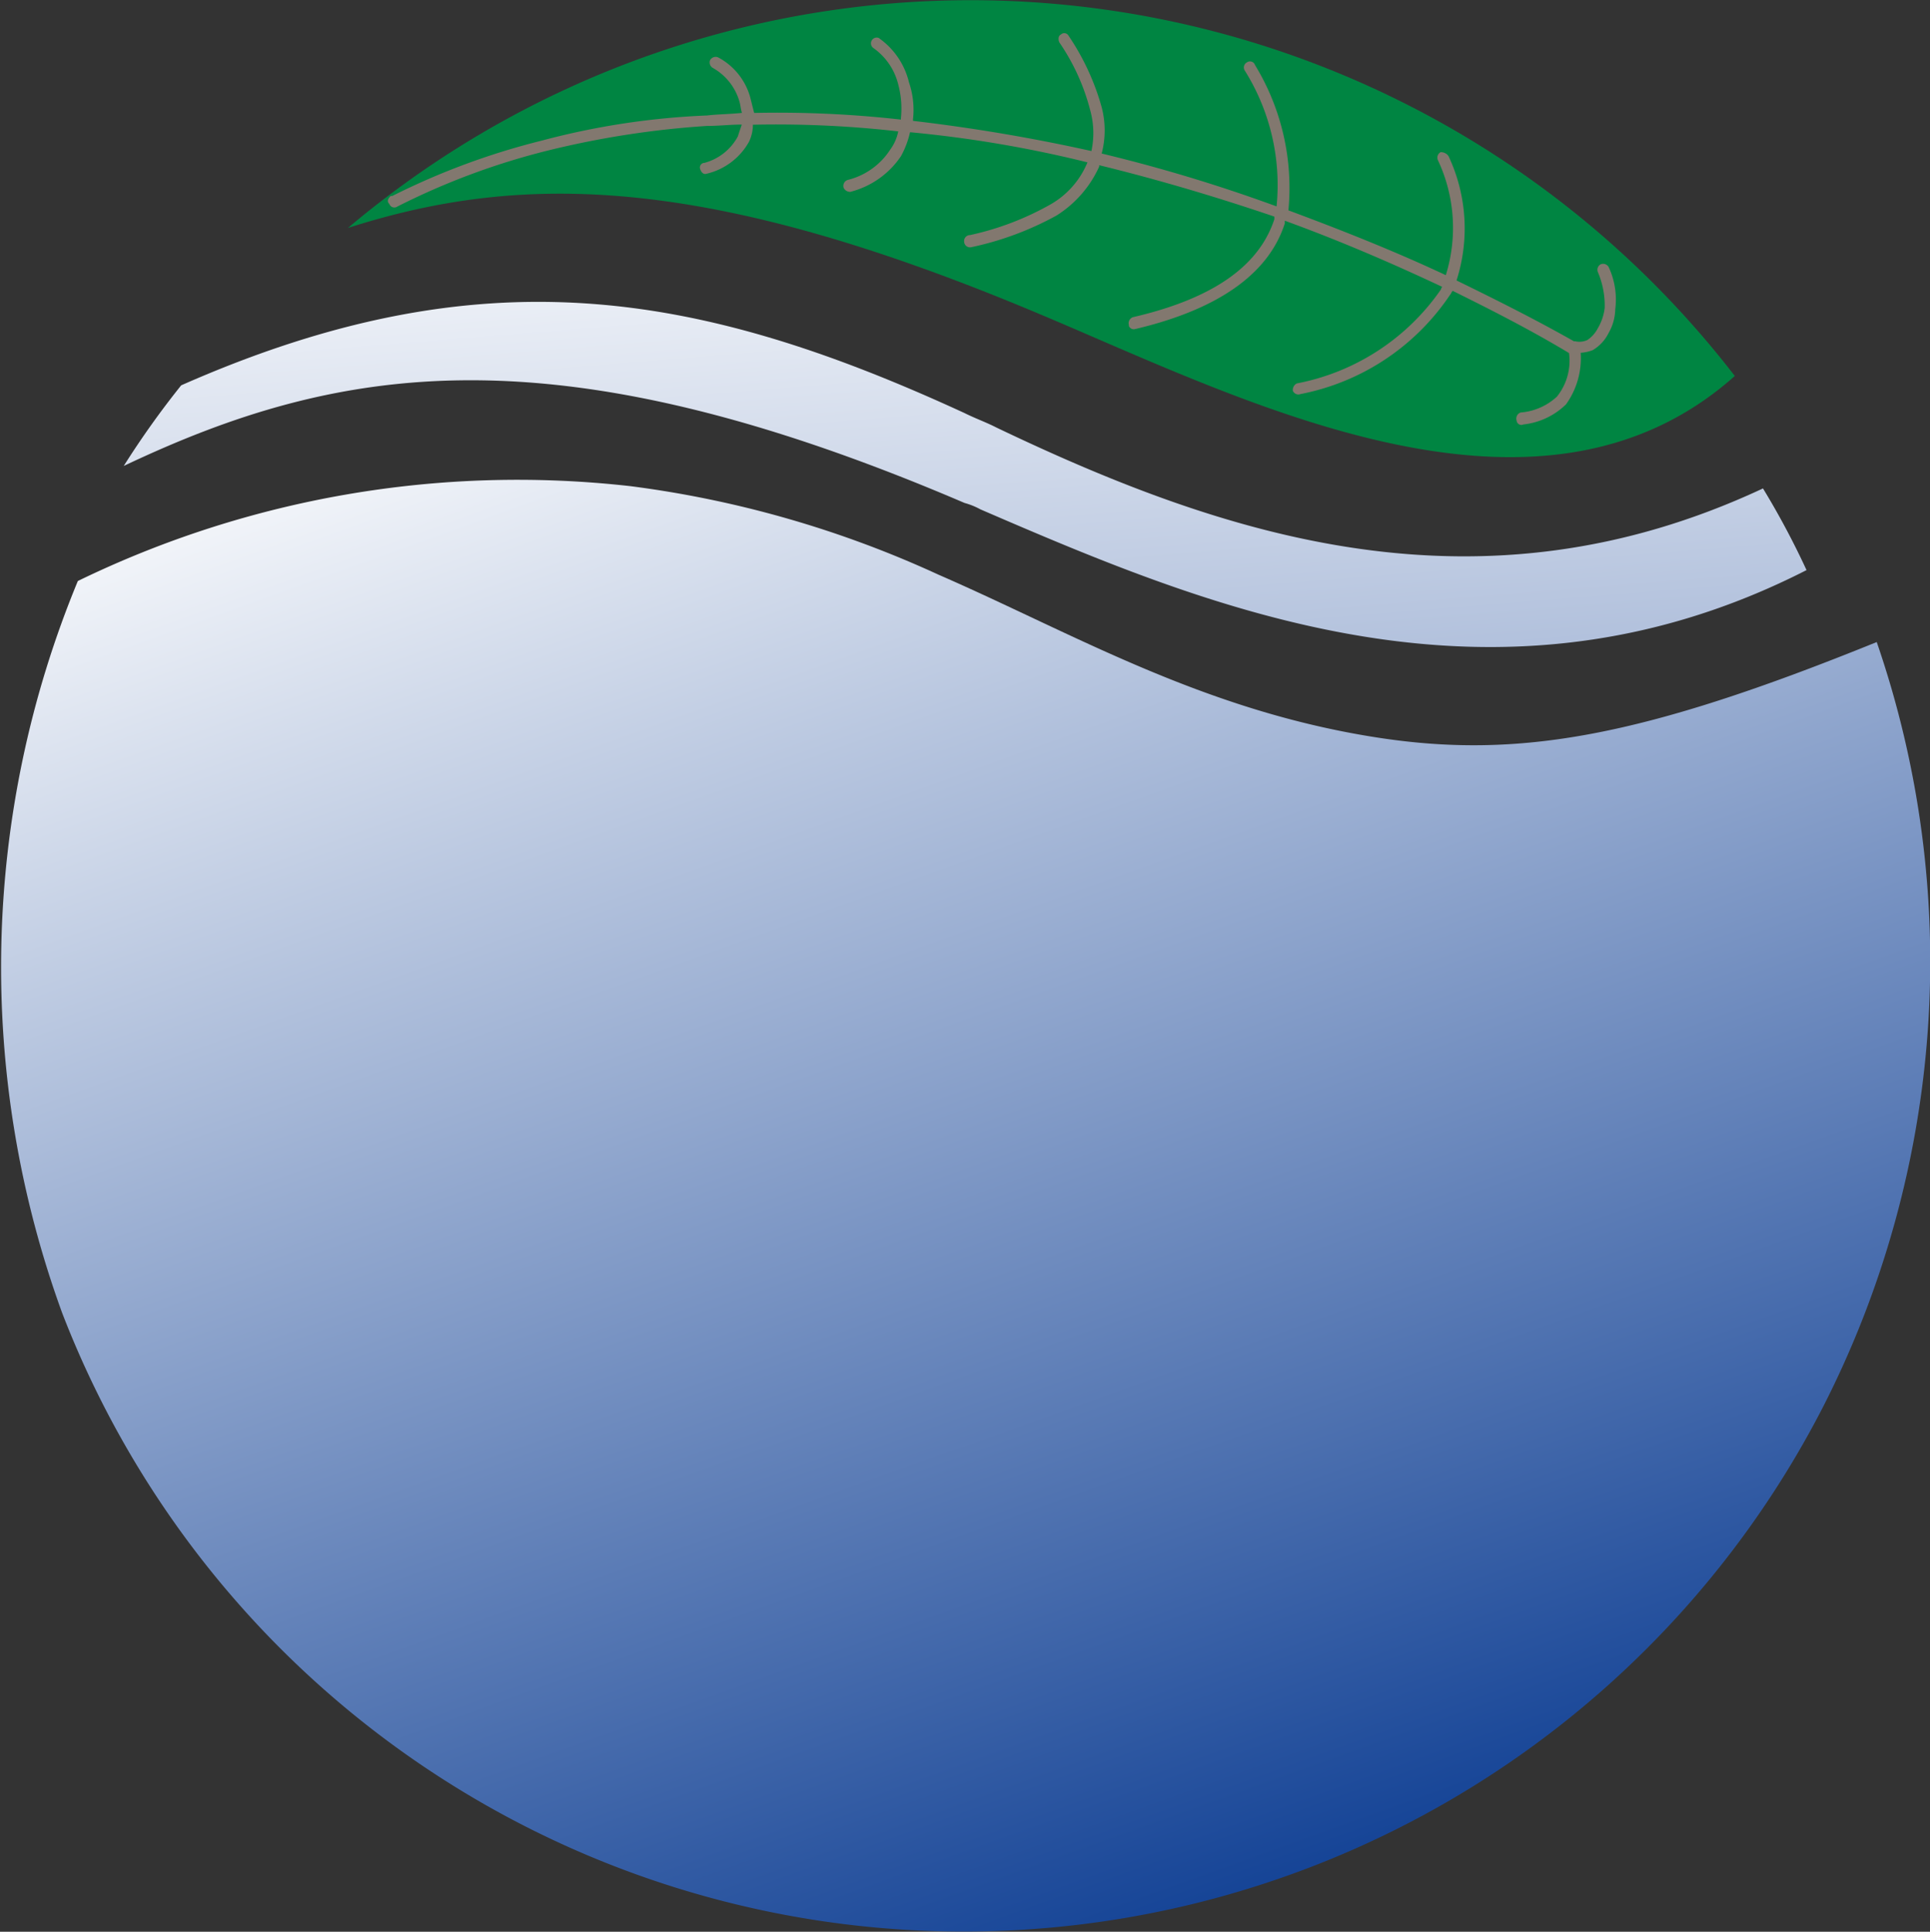
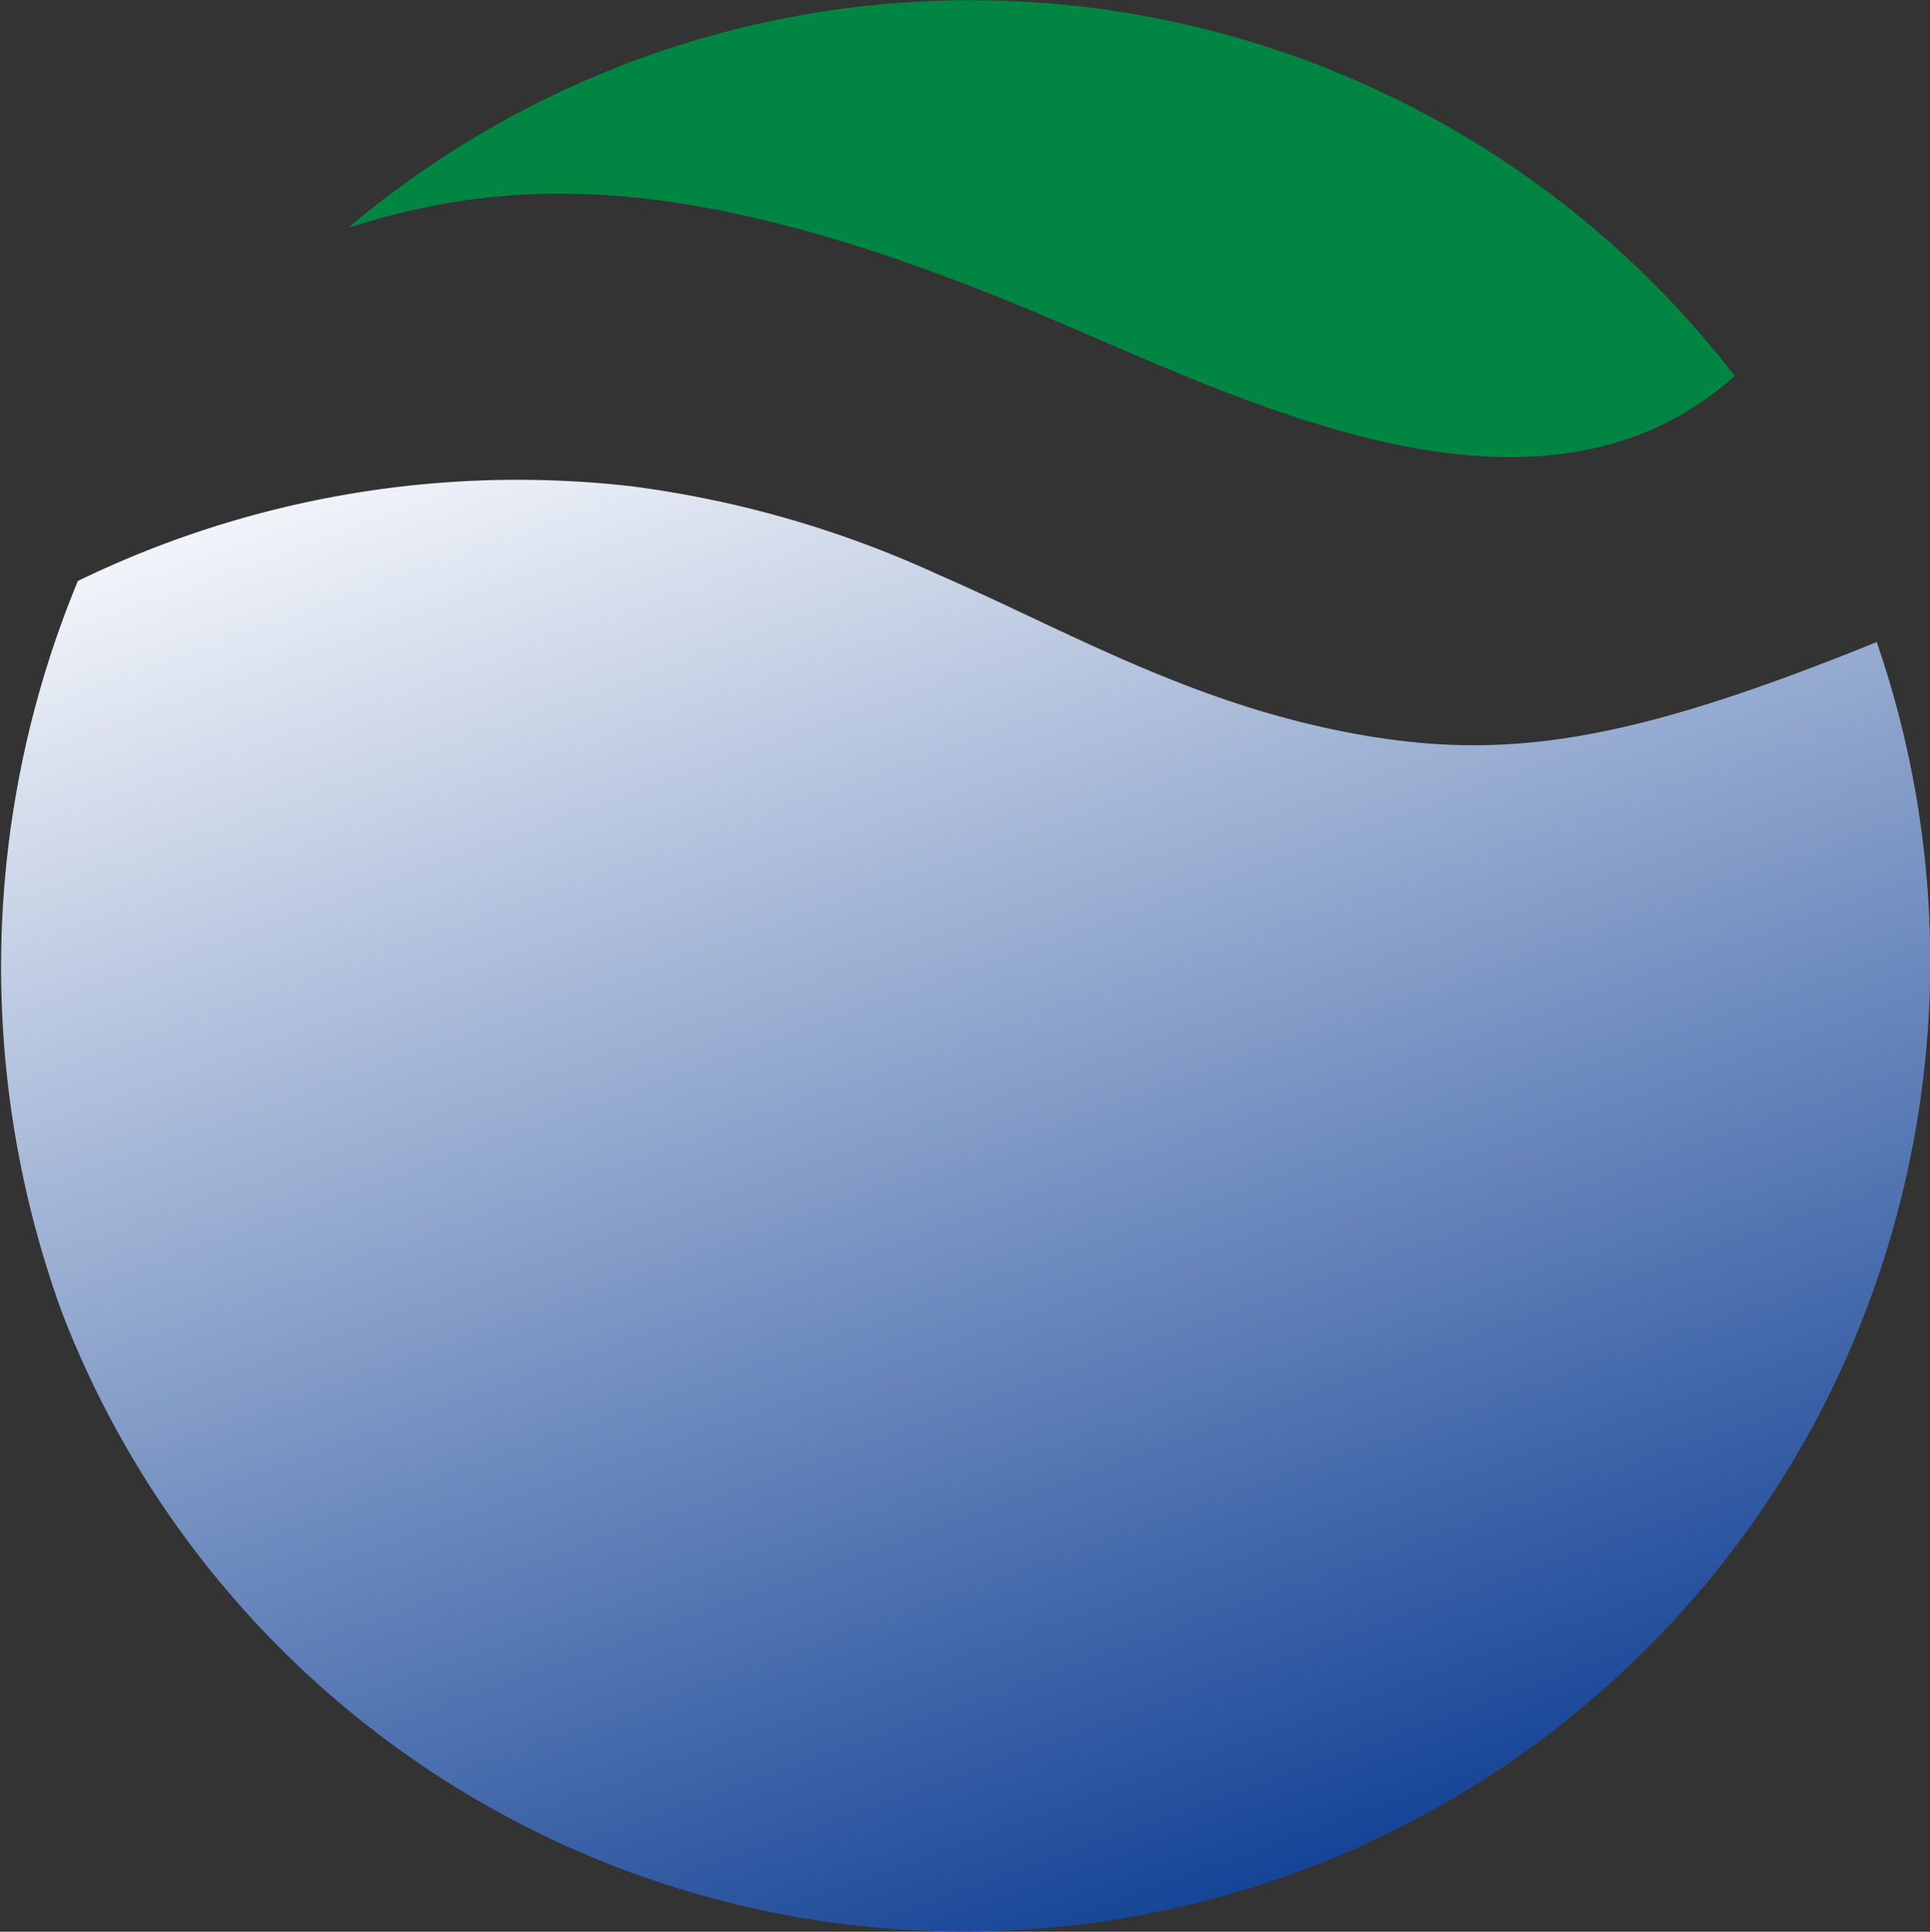
<svg xmlns="http://www.w3.org/2000/svg" width="36.516" height="36.54" viewBox="0 0 36.516 36.54">
  <rect x="0" y="0" width="36.516" height="36.54" fill="#333333" stroke="none" />
  <defs>
    <linearGradient id="linear-gradient" x1="0.269" y1="-0.123" x2="0.817" y2="1.009" gradientUnits="objectBoundingBox">
      <stop offset="0" stop-color="#fff" />
      <stop offset="1" stop-color="#00338d" />
    </linearGradient>
    <linearGradient id="linear-gradient-2" x1="0.94" y1="2.156" x2="0.257" y2="-0.241" gradientUnits="objectBoundingBox">
      <stop offset="0" stop-color="#5c7cb6" />
      <stop offset="1" stop-color="#fff" />
    </linearGradient>
    <radialGradient id="radial-gradient" cx="0.667" cy="0.497" r="1.103" gradientTransform="matrix(-0.307, -0.364, -0.038, 0.297, -4.508, -6.701)" gradientUnits="objectBoundingBox">
      <stop offset="0" stop-color="#008542" stop-opacity="0.6" />
      <stop offset="1" stop-color="#008542" />
    </radialGradient>
  </defs>
  <g id="Grupo_8541" data-name="Grupo 8541" transform="translate(-140 737)">
    <g id="Grupo_4887" data-name="Grupo 4887" transform="translate(140 -731.291)">
      <path id="Trazado_11" data-name="Trazado 11" d="M660.243,1773.755a19.039,19.039,0,0,1,10.454-1.794,20.035,20.035,0,0,1,5.826,1.673c2.547,1.109,4.977,2.558,8.266,3.076,2.73.43,5.085-.016,9.489-1.8a18.527,18.527,0,0,1-1.008,14.453,18.282,18.282,0,0,1-33.324-1.763A19.092,19.092,0,0,1,660.243,1773.755Z" transform="translate(-658.77 -1768.474)" fill-rule="evenodd" fill="url(#linear-gradient)" />
-       <path id="Trazado_22" data-name="Trazado 22" d="M49.613,1505.4c-5.883,3-11.286.727-15.63-1.149a1.393,1.393,0,0,0-.3-.121c-7.777-3.329-11.842-2.627-15.909-.7a16.66,16.66,0,0,1,1.087-1.525c5.682-2.508,9.772-1.8,14.822.525.2.1.405.172.606.275,4.344,2.076,9.143,3.654,14.5,1.15A15.39,15.39,0,0,1,49.613,1505.4Z" transform="translate(-15.433 -1500.325)" fill-rule="evenodd" fill="url(#linear-gradient-2)" />
    </g>
    <path id="path1114-4-8-1" d="M95.42,7.108A18.26,18.26,0,0,0,69.81,3.8q-.32.246-.63.508c3.283-1.051,6.767-1.031,13.079,1.626C86.126,7.558,91.683,10.435,95.42,7.108Z" transform="translate(77.403 -736.996)" fill-rule="evenodd" fill="url(#radial-gradient)" />
-     <path id="path1314-2-5-6" d="M83.161,9.217c-.051.024-.1,0-.128-.075a.088.088,0,0,1,.037-.116.082.082,0,0,1,.039-.01,1.015,1.015,0,0,0,.633-.5c.024-.075.049-.149.075-.225-.226,0-.429.026-.657.026a17.181,17.181,0,0,0-3.055.476A13.523,13.523,0,0,0,77.3,9.842h0a.1.1,0,0,1-.143-.031.063.063,0,0,1-.009-.018c-.05-.049-.026-.1.026-.151h.03a13.622,13.622,0,0,1,2.827-1.047,14.343,14.343,0,0,1,3.132-.476c.2-.024.43-.024.657-.049-.026-.076-.026-.15-.051-.226a1.067,1.067,0,0,0-.5-.624.119.119,0,0,1-.051-.149.121.121,0,0,1,.15-.051,1.227,1.227,0,0,1,.607.751c.026.1.049.2.076.3a20.826,20.826,0,0,1,2.777.126v-.03a1.758,1.758,0,0,0-.049-.626,1.19,1.19,0,0,0-.476-.7.109.109,0,0,1,.1-.19.089.089,0,0,1,.022.015,1.427,1.427,0,0,1,.555.827,1.609,1.609,0,0,1,.076.7v.028a33.36,33.36,0,0,1,3.376.571,1.618,1.618,0,0,0-.024-.775,4.045,4.045,0,0,0-.581-1.277c-.026-.05-.026-.126.025-.15A.093.093,0,0,1,90,6.612a4.617,4.617,0,0,1,.626,1.352,1.727,1.727,0,0,1,0,.875,29.956,29.956,0,0,1,3.309,1,4.081,4.081,0,0,0-.607-2.578.109.109,0,0,1,.048-.147h0a.1.1,0,0,1,.138.025.131.131,0,0,1,.013.026,4.466,4.466,0,0,1,.632,2.749c1.01.375,2.02.776,2.978,1.226a3.01,3.01,0,0,0-.15-2.177.117.117,0,0,1,.051-.149.172.172,0,0,1,.151.075,3.215,3.215,0,0,1,.151,2.351c.781.381,1.516.751,2.222,1.151h.026a.36.36,0,0,0,.227-.024.6.6,0,0,0,.2-.226.98.98,0,0,0,.128-.381,1.612,1.612,0,0,0-.128-.676.118.118,0,0,1,.051-.149.122.122,0,0,1,.151.049,1.45,1.45,0,0,1,.126.8.936.936,0,0,1-.126.45.772.772,0,0,1-.3.324.761.761,0,0,1-.228.05,1.5,1.5,0,0,1-.277.975,1.362,1.362,0,0,1-.808.381.089.089,0,0,1-.119-.043.1.1,0,0,1-.009-.033.122.122,0,0,1,.076-.15,1.142,1.142,0,0,0,.687-.3,1.081,1.081,0,0,0,.229-.825c-.706-.425-1.439-.8-2.2-1.176-.027.024-.027.05-.05.074a4.42,4.42,0,0,1-2.829,1.878.114.114,0,0,1-.147-.064v-.012a.139.139,0,0,1,.076-.125,4.3,4.3,0,0,0,2.727-1.778.1.1,0,0,1,.024-.049c-.958-.45-1.943-.875-2.978-1.251v.049c-.278.876-1.136,1.6-2.829,2a.1.1,0,0,1-.121-.057.128.128,0,0,1,0-.018.121.121,0,0,1,.076-.149c1.618-.375,2.406-1.031,2.676-1.853v-.05c-1.089-.37-2.2-.7-3.314-.972v.026a2.13,2.13,0,0,1-.808.926,5.841,5.841,0,0,1-1.618.6.111.111,0,0,1-.129-.1.113.113,0,0,1,.1-.13h.01a5.424,5.424,0,0,0,1.516-.576,1.626,1.626,0,0,0,.707-.8A22.7,22.7,0,0,0,87,8.436a1.713,1.713,0,0,1-.171.452,1.642,1.642,0,0,1-.959.676.137.137,0,0,1-.126-.076.119.119,0,0,1,.076-.149,1.341,1.341,0,0,0,.806-.575.865.865,0,0,0,.151-.344,20.415,20.415,0,0,0-2.75-.126.742.742,0,0,1-.075.325,1.245,1.245,0,0,1-.791.6Z" transform="translate(70.218 -742.935)" fill="#82786f" />
  </g>
</svg>